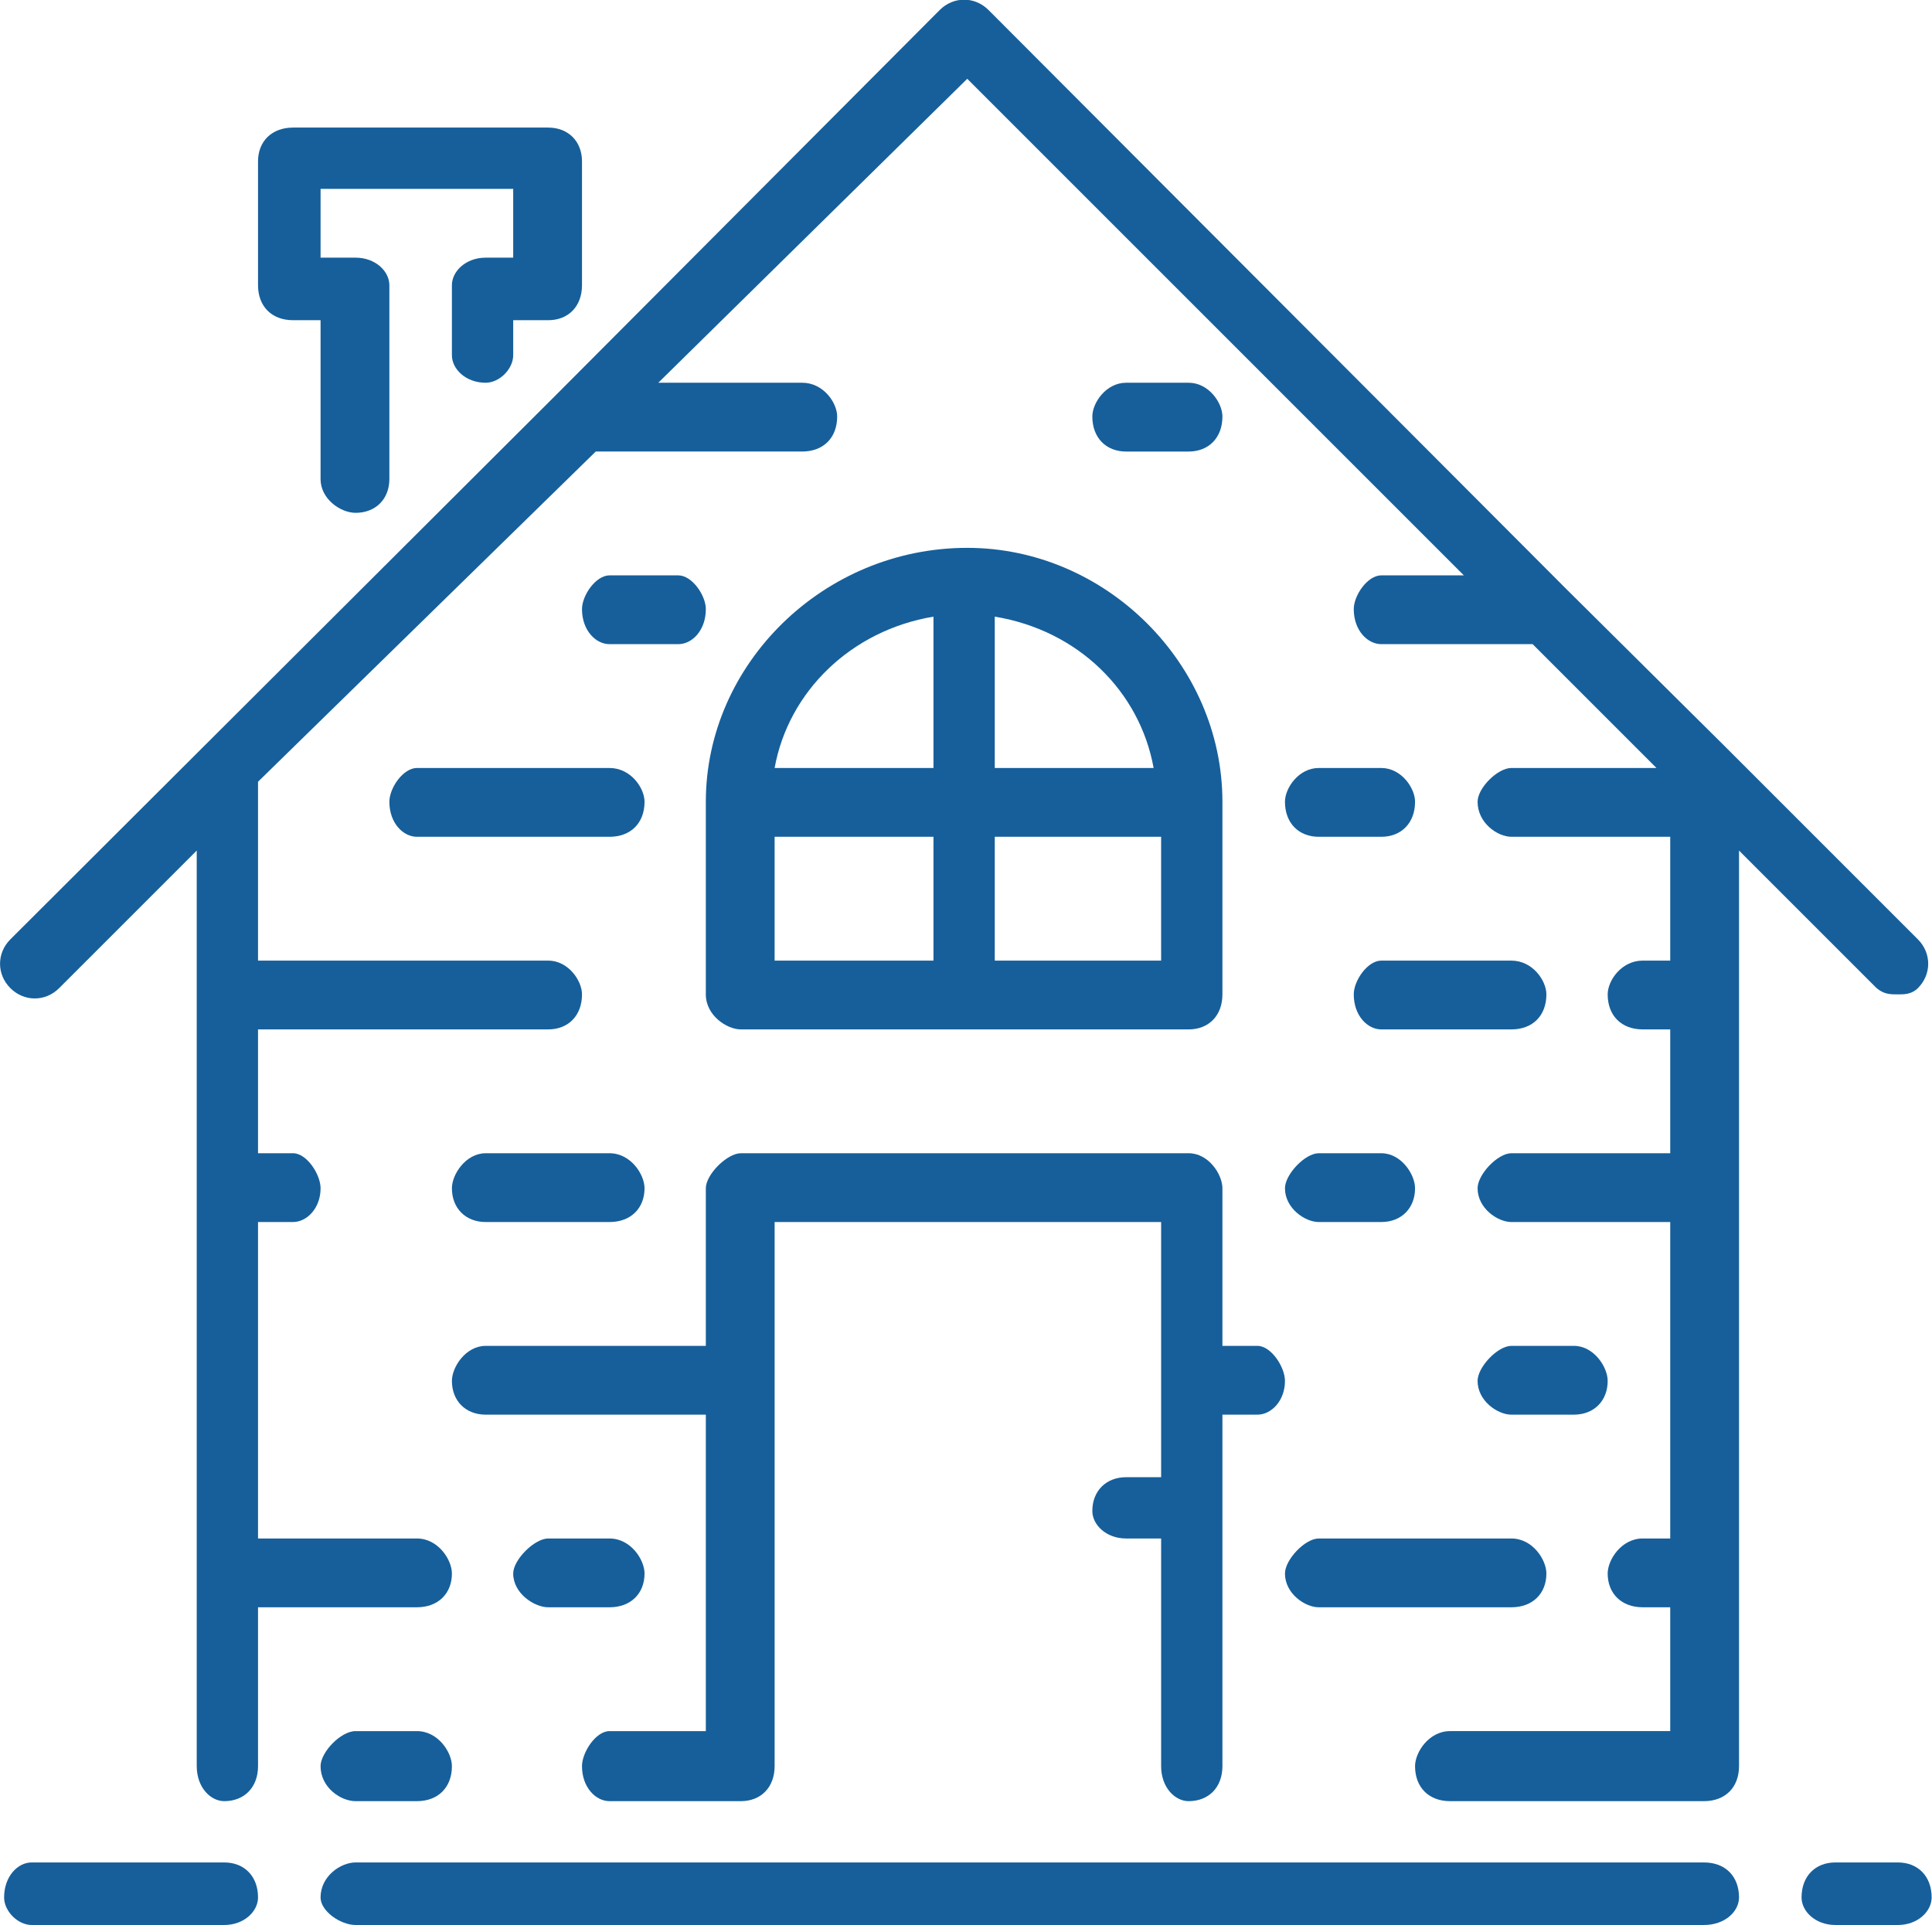
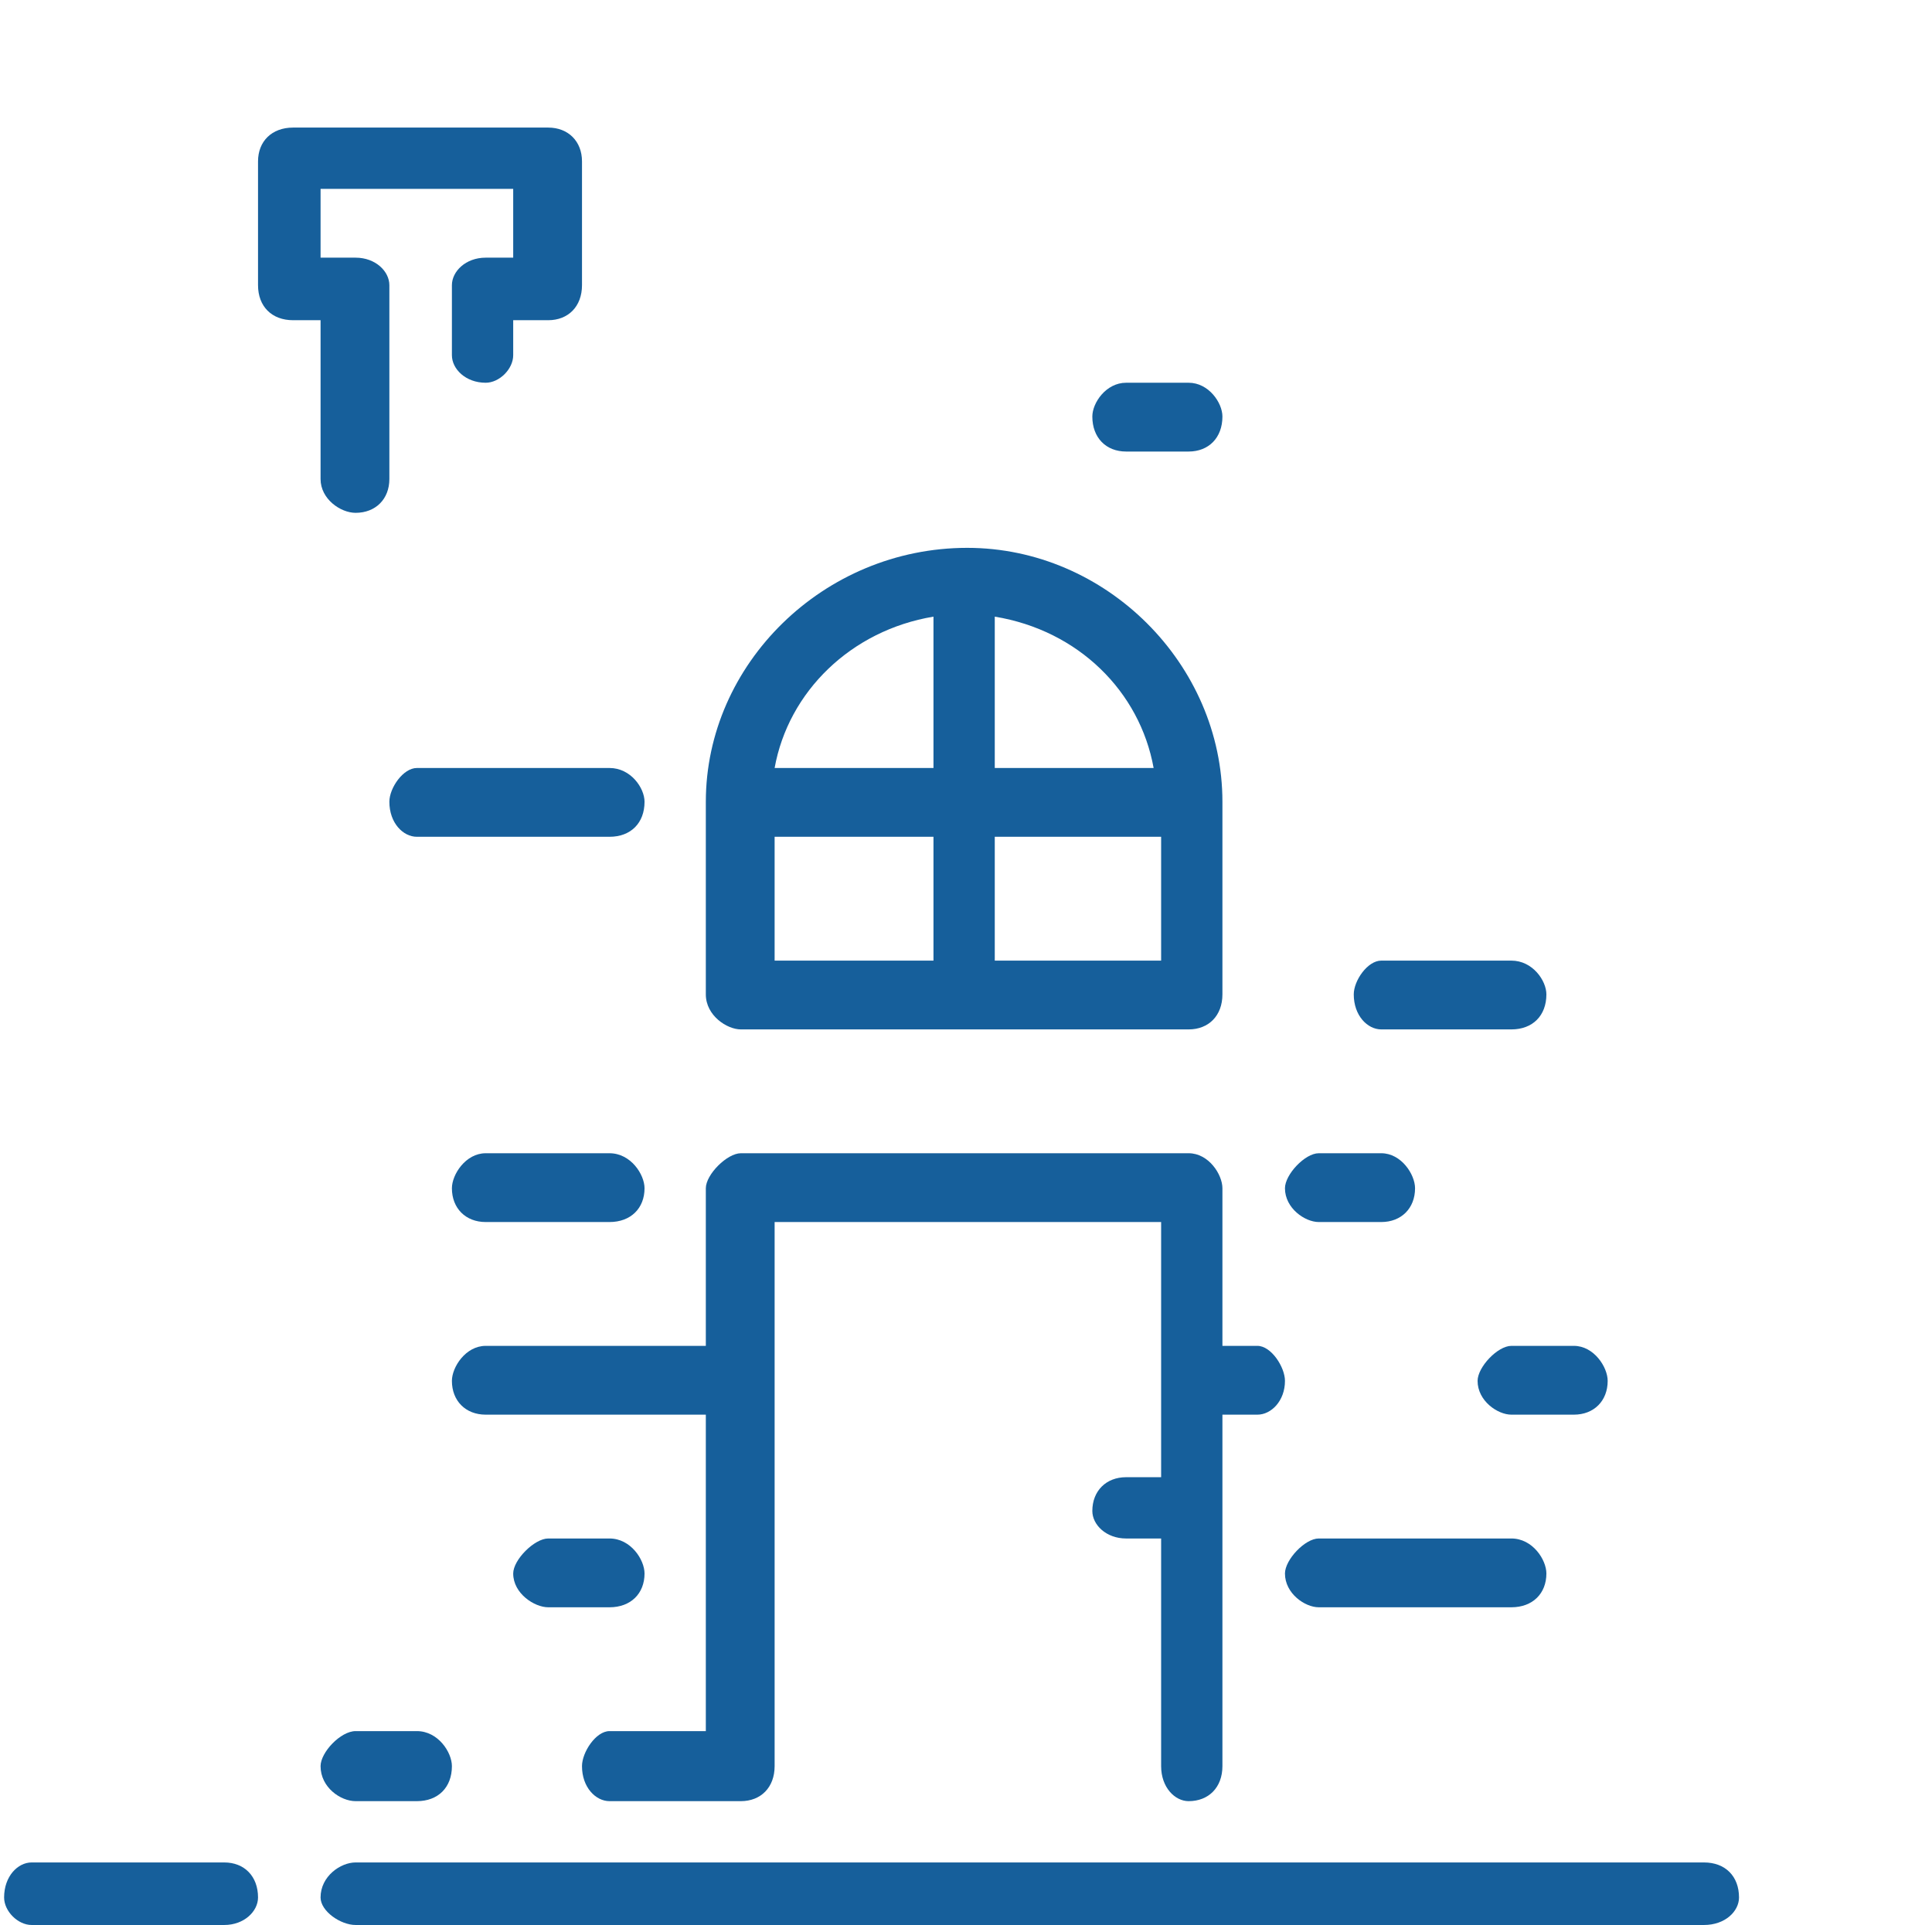
<svg xmlns="http://www.w3.org/2000/svg" xml:space="preserve" width="7762px" height="7734px" version="1.1" style="shape-rendering:geometricPrecision; text-rendering:geometricPrecision; image-rendering:optimizeQuality; fill-rule:evenodd; clip-rule:evenodd" viewBox="0 0 1544 1539">
  <defs>
    <style type="text/css">
   
    .fil0 {fill:#165F9B}
   
  </style>
  </defs>
  <g id="Ebene_x0020_1">
    <g id="cottage.svg">
      <g>
        <g>
          <g>
            <path class="fil0" d="M950 361c16,0 27,-11 27,-28 0,-11 -11,-27 -27,-27l-50 0c-16,0 -27,16 -27,27 0,17 11,28 27,28l50 0z" />
            <path class="fil0" d="M564 641l0 154c0,17 17,28 28,28l358 0c16,0 27,-11 27,-28l0 -154c0,-110 -93,-203 -204,-203 -115,0 -209,93 -209,203zm182 127l-127 0 0 -99 127 0 0 99zm0 -154l-127 0c11,-61 61,-110 127,-121l0 121zm49 -121c67,11 116,60 127,121l-127 0 0 -121zm0 176l133 0 0 99 -133 0 0 -99z" />
            <path class="fil0" d="M1362 1489l-1078 0c-12,0 -28,11 -28,28 0,11 16,22 28,22l1078 0c17,0 28,-11 28,-22 0,-17 -11,-28 -28,-28z" />
            <path class="fil0" d="M234 256l22 0 0 127c0,16 16,27 28,27 16,0 27,-11 27,-27l0 -155c0,-11 -11,-22 -27,-22l-28 0 0 -55 154 0 0 55 -22 0c-16,0 -27,11 -27,22l0 56c0,11 11,22 27,22 11,0 22,-11 22,-22l0 -28 28 0c16,0 27,-11 27,-28l0 -99c0,-16 -11,-27 -27,-27l-204 0c-17,0 -28,11 -28,27l0 99c0,17 11,28 28,28z" />
            <path class="fil0" d="M284 1440l49 0c17,0 28,-11 28,-28 0,-11 -11,-28 -28,-28l-49 0c-12,0 -28,17 -28,28 0,17 16,28 28,28z" />
-             <path class="fil0" d="M542 460l-55 0c-11,0 -22,16 -22,27 0,17 11,28 22,28l55 0c11,0 22,-11 22,-28 0,-11 -11,-27 -22,-27z" />
            <path class="fil0" d="M179 1489l-154 0c-11,0 -22,11 -22,28 0,11 11,22 22,22l154 0c16,0 27,-11 27,-22 0,-17 -11,-28 -27,-28z" />
            <path class="fil0" d="M1054 1285l154 0c17,0 28,-11 28,-27 0,-11 -11,-28 -28,-28l-154 0c-11,0 -27,17 -27,28 0,16 16,27 27,27z" />
            <path class="fil0" d="M1258 1131c16,0 27,-11 27,-27 0,-11 -11,-28 -27,-28l-50 0c-11,0 -27,17 -27,28 0,16 16,27 27,27l50 0z" />
            <path class="fil0" d="M515 1258c0,-11 -11,-28 -28,-28l-49 0c-11,0 -28,17 -28,28 0,16 17,27 28,27l49 0c17,0 28,-11 28,-27z" />
            <path class="fil0" d="M311 641c0,17 11,28 22,28l154 0c17,0 28,-11 28,-28 0,-11 -11,-27 -28,-27l-154 0c-11,0 -22,16 -22,27z" />
-             <path class="fil0" d="M1517 1489l-50 0c-16,0 -27,11 -27,28 0,11 11,22 27,22l50 0c16,0 27,-11 27,-22 0,-17 -11,-28 -27,-28z" />
-             <path class="fil0" d="M1517 795c5,0 11,0 16,-5 11,-11 11,-28 0,-39l-154 -154c0,0 0,0 0,0l-127 -126 0 0 -462 -463c-11,-11 -28,-11 -39,0l-308 309 0 0 -435 434c-11,11 -11,28 0,39 11,11 28,11 39,0l110 -110 0 732c0,17 11,28 22,28 16,0 27,-11 27,-28l0 -127 127 0c17,0 28,-11 28,-27 0,-11 -11,-28 -28,-28l-127 0 0 -253 28 0c11,0 22,-11 22,-27 0,-11 -11,-28 -22,-28l-28 0 0 -99 232 0c16,0 27,-11 27,-28 0,-11 -11,-27 -27,-27l-232 0 0 -143 270 -264 165 0c17,0 28,-11 28,-28 0,-11 -11,-27 -28,-27l-115 0 247 -243 397 397 -66 0c-11,0 -22,16 -22,27 0,17 11,28 22,28l121 0 99 99 -116 0c-11,0 -27,16 -27,27 0,17 16,28 27,28l127 0 0 99 -22 0c-17,0 -28,16 -28,27 0,17 11,28 28,28l22 0 0 99 -127 0c-11,0 -27,17 -27,28 0,16 16,27 27,27l127 0 0 253 -22 0c-17,0 -28,17 -28,28 0,16 11,27 28,27l22 0 0 99 -176 0c-17,0 -28,17 -28,28 0,17 11,28 28,28l203 0c17,0 28,-11 28,-28l0 -732 110 110c6,5 11,5 17,5l0 0z" />
            <path class="fil0" d="M388 1131l176 0 0 253 -77 0c-11,0 -22,17 -22,28 0,17 11,28 22,28l105 0c16,0 27,-11 27,-28l0 -435 309 0 0 204 -28 0c-16,0 -27,11 -27,27 0,11 11,22 27,22l28 0 0 182c0,17 11,28 22,28 16,0 27,-11 27,-28l0 -281 28 0c11,0 22,-11 22,-27 0,-11 -11,-28 -22,-28l-28 0 0 -126c0,-11 -11,-28 -27,-28l-358 0c-11,0 -28,17 -28,28l0 126 -176 0c-16,0 -27,17 -27,28 0,16 11,27 27,27l0 0z" />
            <path class="fil0" d="M361 950c0,16 11,27 27,27l99 0c17,0 28,-11 28,-27 0,-11 -11,-28 -28,-28l-99 0c-16,0 -27,17 -27,28z" />
            <path class="fil0" d="M1054 977l50 0c16,0 27,-11 27,-27 0,-11 -11,-28 -27,-28l-50 0c-11,0 -27,17 -27,28 0,16 16,27 27,27z" />
            <path class="fil0" d="M1082 795c0,17 11,28 22,28l104 0c17,0 28,-11 28,-28 0,-11 -11,-27 -28,-27l-104 0c-11,0 -22,16 -22,27z" />
-             <path class="fil0" d="M1104 614l-50 0c-16,0 -27,16 -27,27 0,17 11,28 27,28l50 0c16,0 27,-11 27,-28 0,-11 -11,-27 -27,-27z" />
          </g>
        </g>
      </g>
      <g>
   </g>
      <g>
   </g>
      <g>
   </g>
      <g>
   </g>
      <g>
   </g>
      <g>
   </g>
      <g>
   </g>
      <g>
   </g>
      <g>
   </g>
      <g>
   </g>
      <g>
   </g>
      <g>
   </g>
      <g>
   </g>
      <g>
   </g>
      <g>
   </g>
    </g>
  </g>
</svg>